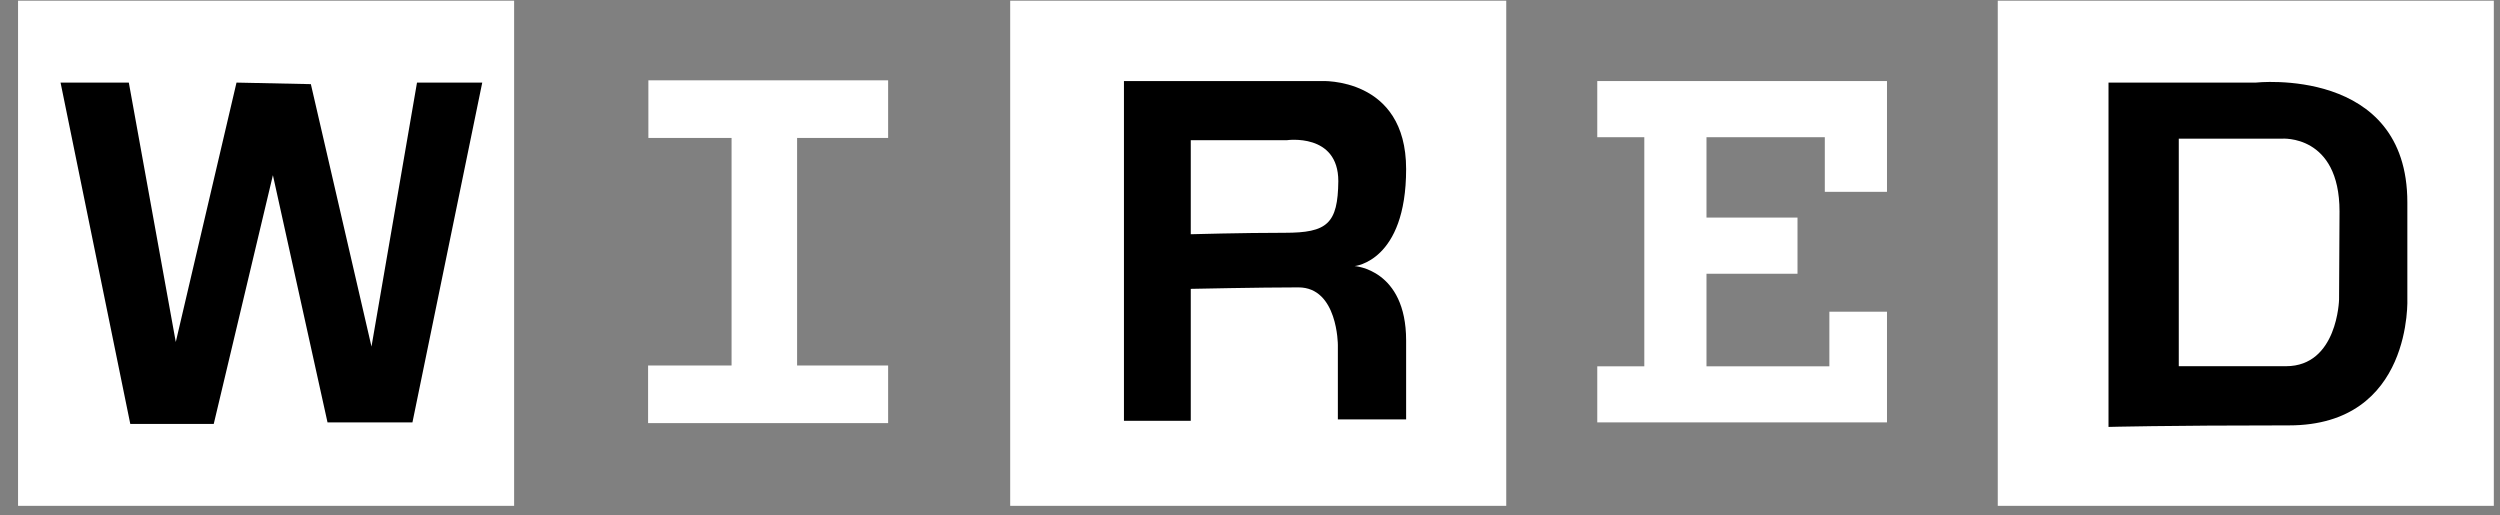
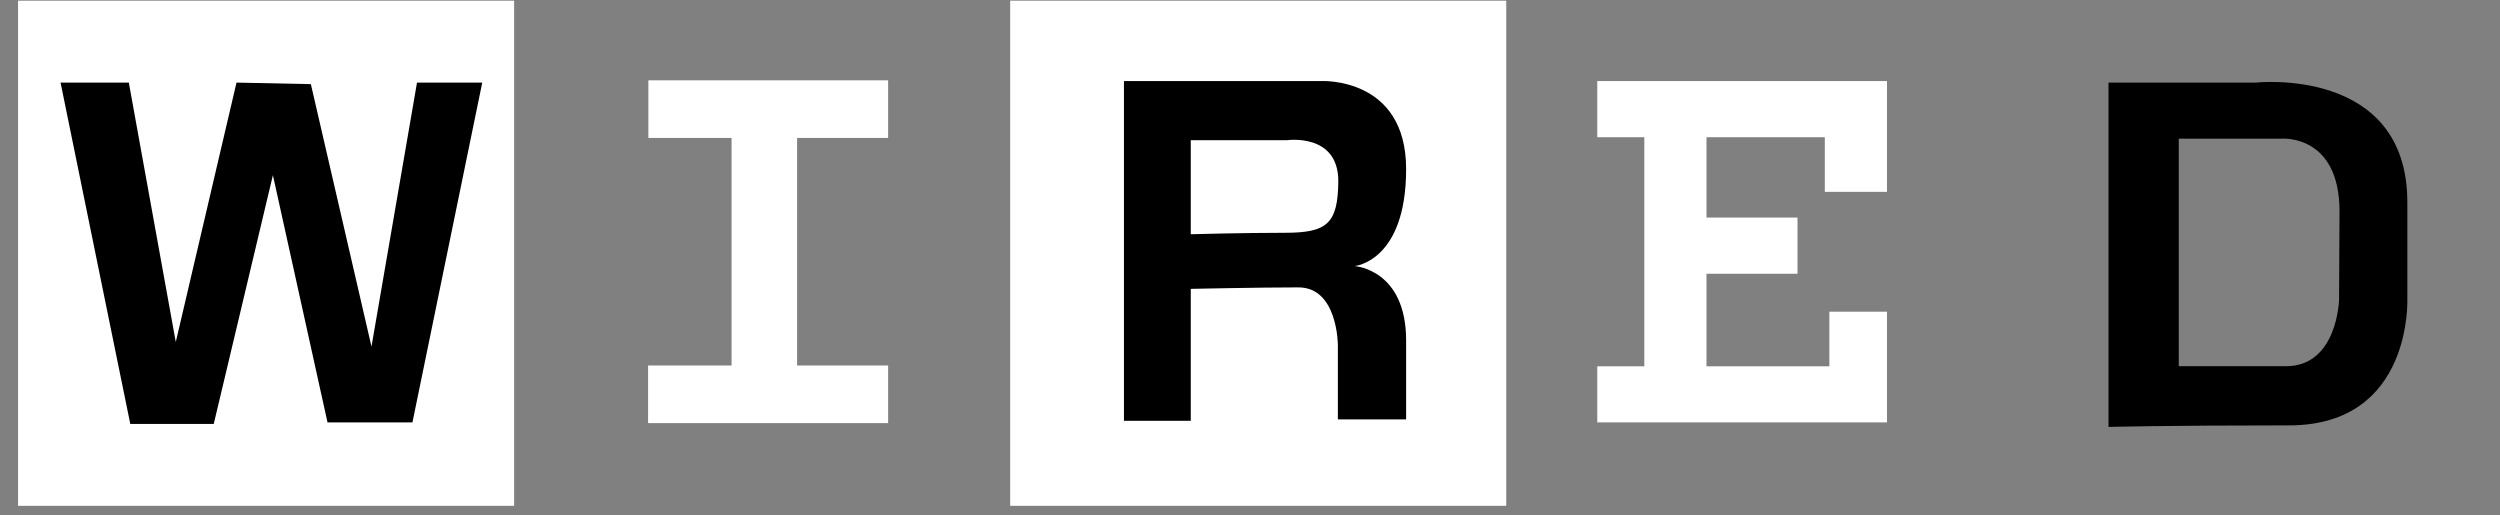
<svg xmlns="http://www.w3.org/2000/svg" width="131" height="27" viewBox="0 0 131 27" fill="none">
  <rect x="0" y="0" width="131" height="27" fill="#808080" stroke="none" />
-   <path d="M130.676 0.036H104.683V26.506H130.676V0.036Z" fill="white" />
  <path d="M78.927 0.036H52.934V26.506H78.927V0.036Z" fill="white" />
  <path d="M26.94 0.036H0.946V26.506H26.94V0.036Z" fill="white" />
  <path d="M46.538 7.228V4.209H33.975V7.228H38.334V19.152H33.96V22.171H46.538V19.152H41.768V7.228H46.538Z" fill="white" />
  <path d="M70.981 13.943C70.981 13.943 73.681 13.705 73.681 8.859C73.681 4.013 69.231 4.247 69.231 4.247H58.895V22.051H62.396V15.136C62.396 15.136 65.973 15.059 68.039 15.059C70.104 15.059 70.104 18.078 70.104 18.078V21.975H73.681V17.84C73.681 14.105 70.981 13.943 70.981 13.943ZM67.323 12.198C65.096 12.198 62.396 12.274 62.396 12.274V7.347H67.428C67.428 7.347 70.128 6.951 70.128 9.493C70.104 11.721 69.55 12.198 67.323 12.198Z" fill="black" />
  <path d="M83.697 4.247V7.19H86.162V19.195H83.697V22.133H98.878V16.333H95.859V19.195H89.42V14.344H94.189V11.401H89.42V7.19H95.62V10.052H98.878V4.247H83.697Z" fill="white" />
  <path d="M126.145 15.612V10.604C126.145 3.45 118.199 4.328 118.199 4.328H110.486V22.371C110.486 22.371 113.429 22.29 119.944 22.29C126.459 22.29 126.145 15.612 126.145 15.612ZM122.567 15.693C122.567 15.693 122.491 19.189 119.787 19.189H114.168V7.266H119.572C119.572 7.266 122.591 7.027 122.591 11.081L122.567 15.693Z" fill="black" />
  <path d="M3.173 4.328H6.75L9.211 17.921L12.393 4.328L16.289 4.409L19.466 18.16L21.851 4.328H25.27L21.612 22.133H17.162L14.3 9.179L11.2 22.214H6.827L3.173 4.328Z" fill="black" />
</svg>